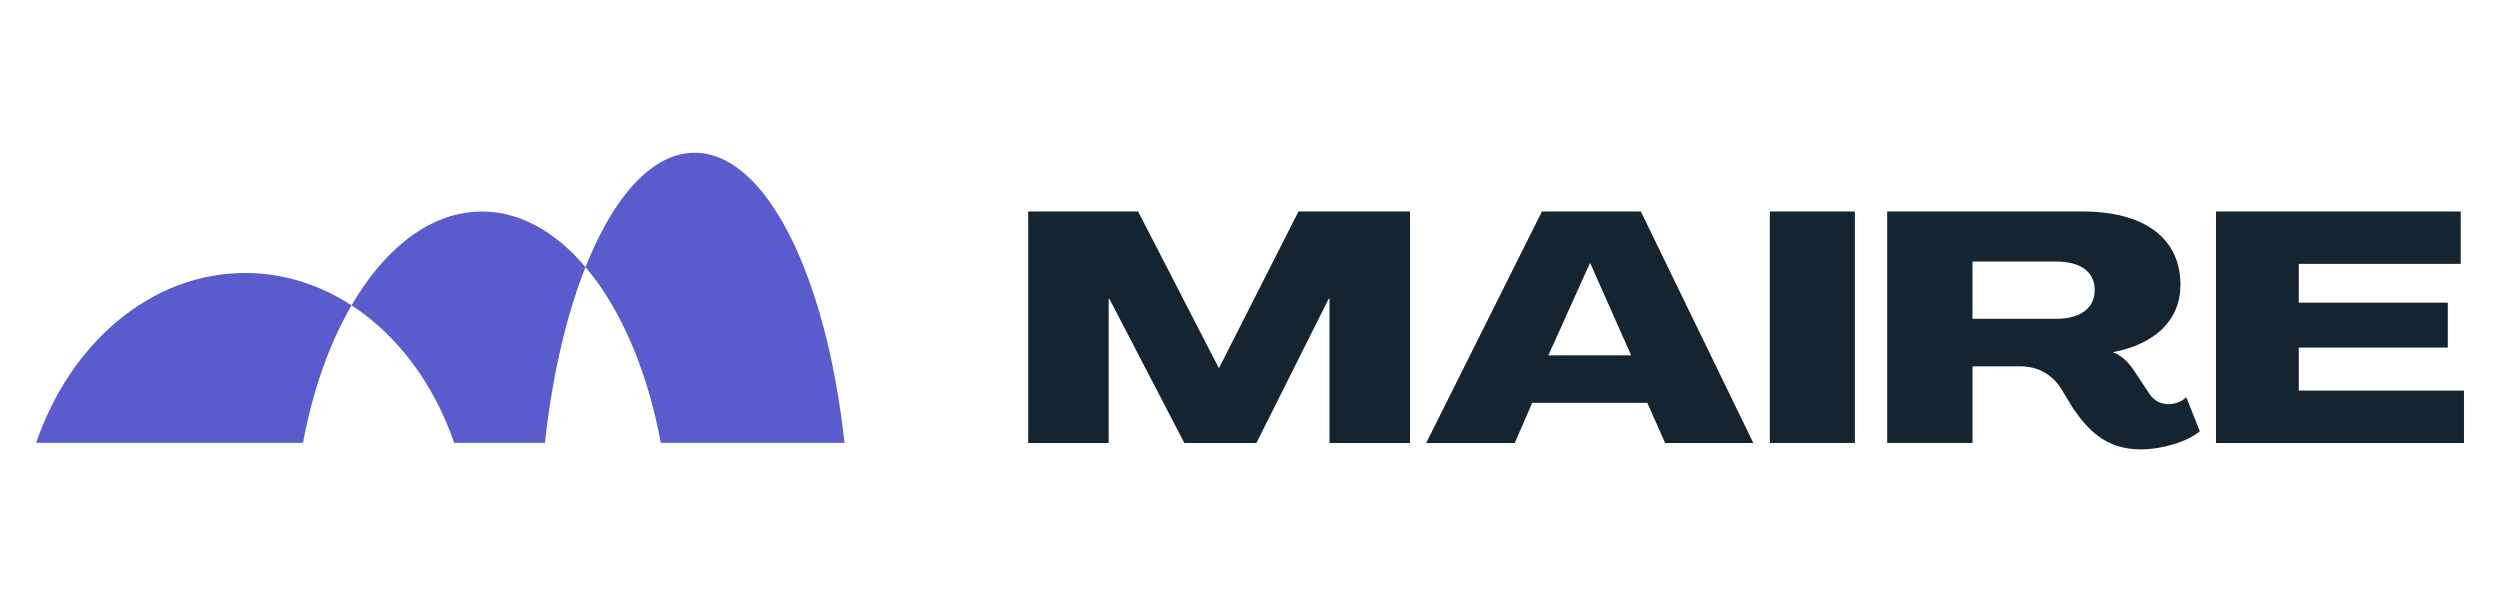
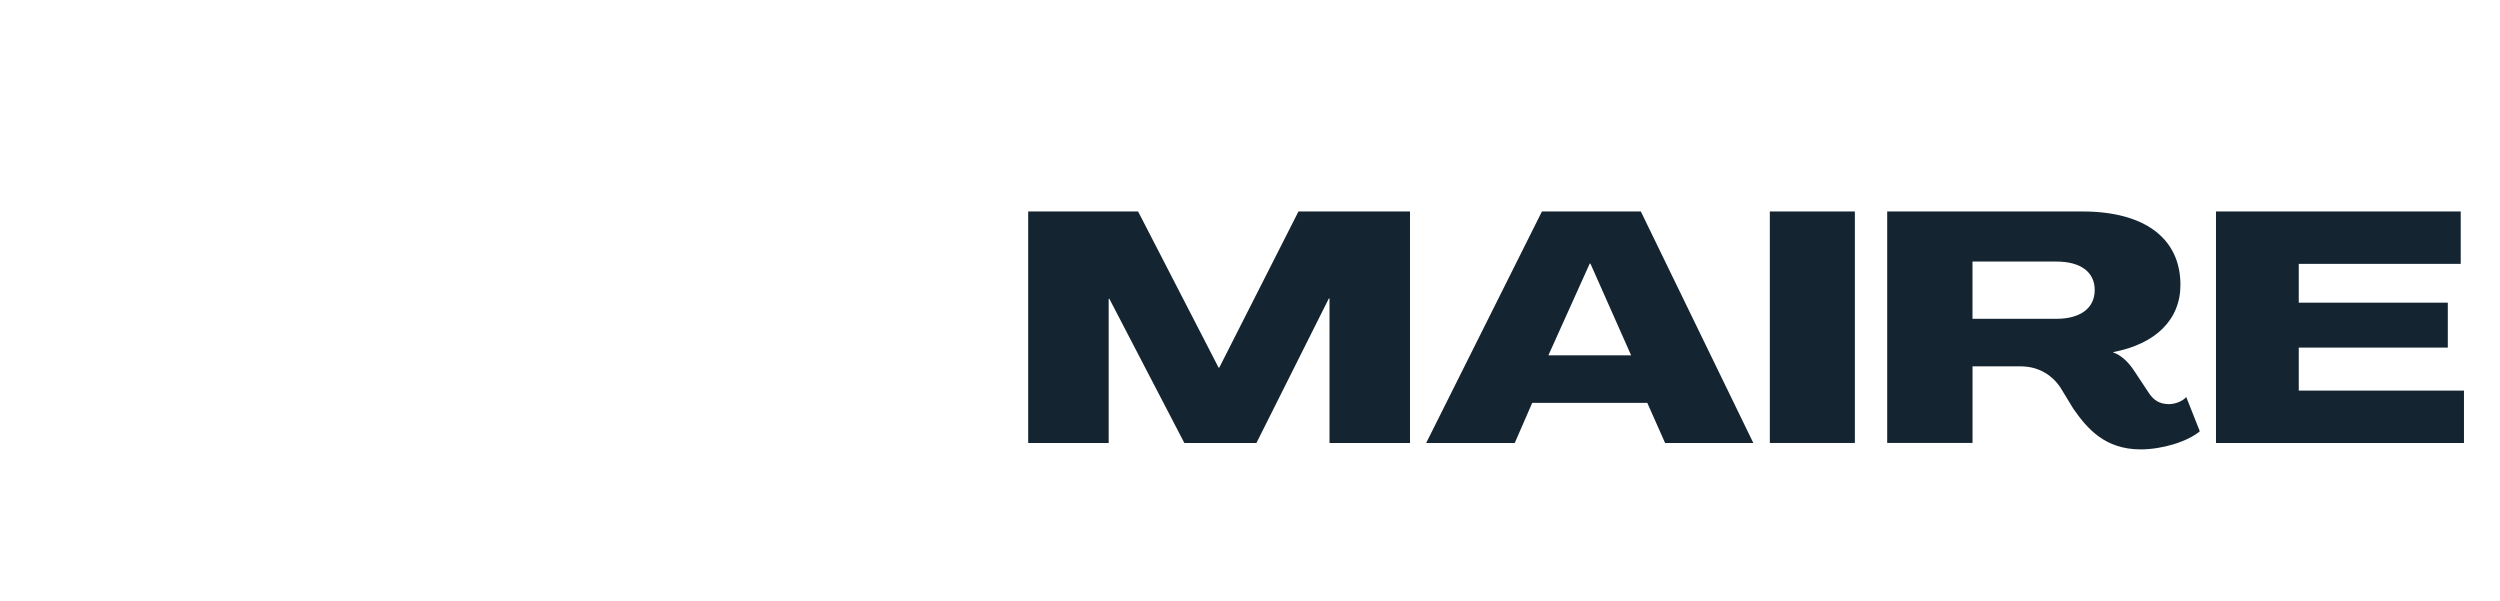
<svg xmlns="http://www.w3.org/2000/svg" id="Layer_1" data-name="Layer 1" viewBox="0 0 832 200">
  <defs>
    <style>
      .cls-1 {
        fill: #5a5ccd;
      }

      .cls-1, .cls-2 {
        stroke-width: 0px;
      }

      .cls-2 {
        fill: #142531;
      }
    </style>
  </defs>
-   <path class="cls-1" d="m281.05,147.39c-6.06-55.68-26.08-96.55-49.85-96.55s-43.79,40.87-49.85,96.55h-30.21c-11.35-33.2-38.22-56.54-69.56-56.54s-58.21,23.34-69.56,56.54h88.82c8.27-44.73,31.8-77,59.54-77s51.27,32.27,59.54,77h61.14Z" />
  <path class="cls-2" d="m342.18,147.42v-77.04h36.58l26.79,51.97h.22l26.36-51.97h37.12v77.04h-26.79v-48.09h-.22l-24.1,48.09h-23.99l-24.96-47.99h-.22v47.99h-26.79Z" />
  <path class="cls-2" d="m474.63,147.42l38.52-77.04h32.92l37.44,77.04h-29.37l-5.92-13.34h-38.3l-5.81,13.34h-29.48Zm40.67-29.16h27.54l-13.56-30.56h-.21l-13.77,30.56Z" />
  <path class="cls-2" d="m589,147.42v-77.04h28.3v77.04h-28.3Z" />
  <path class="cls-2" d="m690.13,136.23l-4.52-7.42c-3.23-4.63-7.85-6.89-13.23-6.89h-15.92v25.5h-28.4v-77.04h64.99c20.66,0,32.6,8.93,32.6,24.42,0,11.62-8.28,19.69-22.38,22.38v.11c2.58.86,4.95,3.12,6.78,5.81l5.27,7.96c1.51,2.15,3.44,3.44,6.56,3.44,1.83,0,4.41-.86,5.7-2.37l4.52,11.4c-4.2,3.55-12.7,6.03-19.69,6.03-11.84,0-17.75-6.89-22.27-13.34Zm-33.68-30.13h27.87c8.07,0,12.8-3.55,12.8-9.58s-4.73-9.47-12.7-9.47h-27.97v19.04Z" />
  <path class="cls-2" d="m737.48,147.42v-77.04h81.45v17.43h-53.9v12.91h49.6v14.96h-49.6v14.31h54.98v17.43s-82.52,0-82.52,0Z" />
</svg>